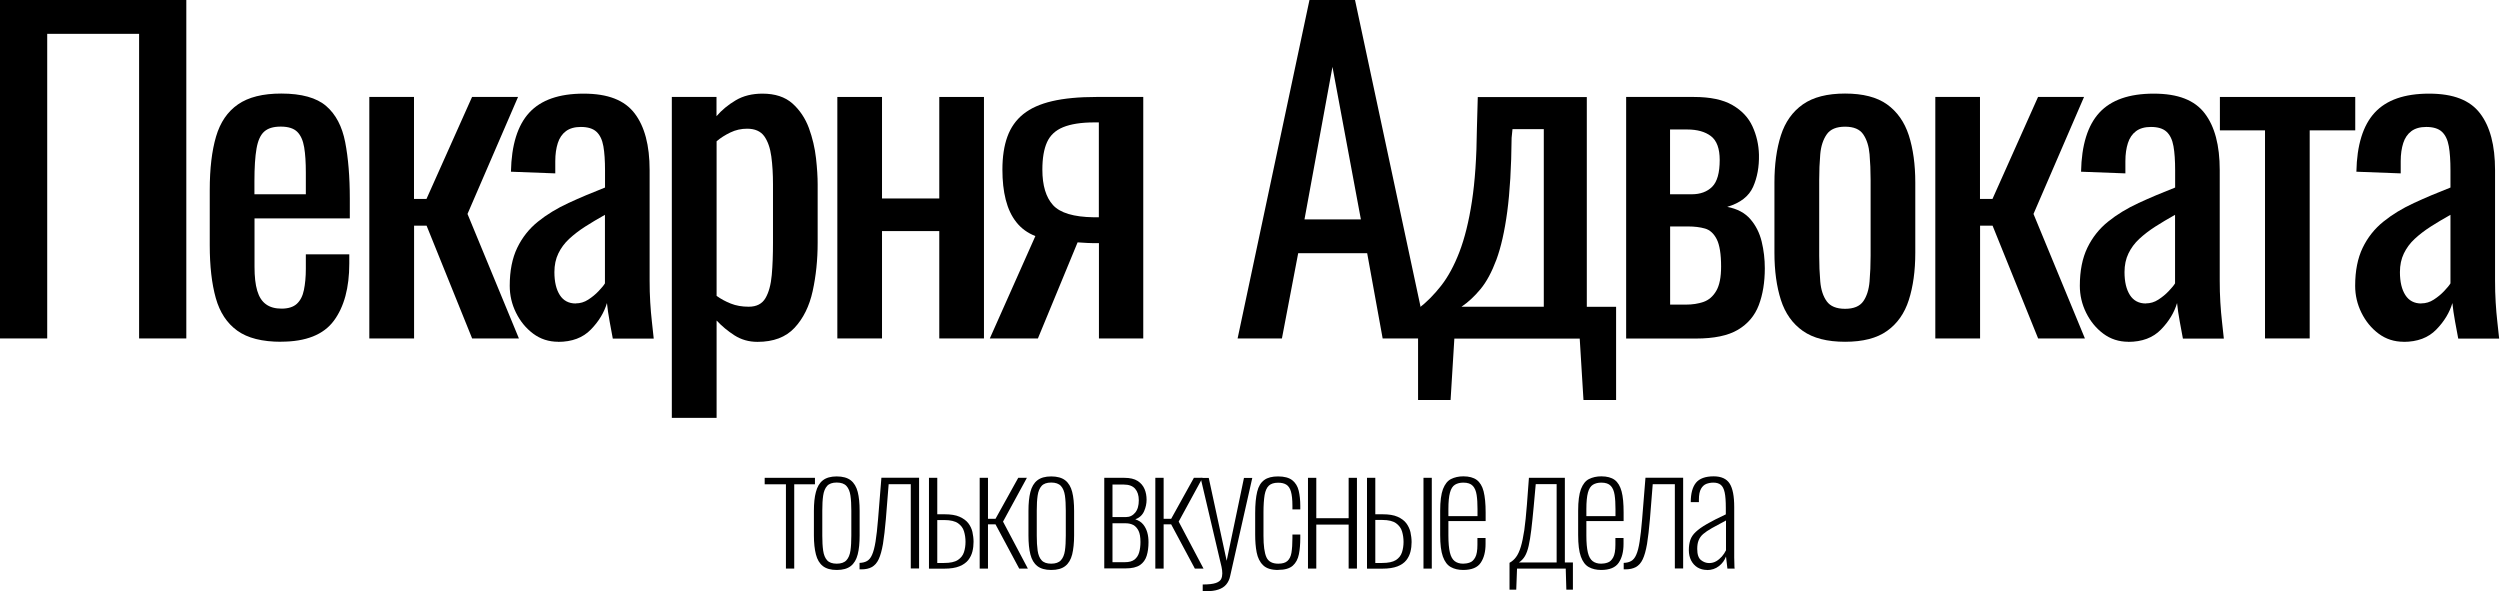
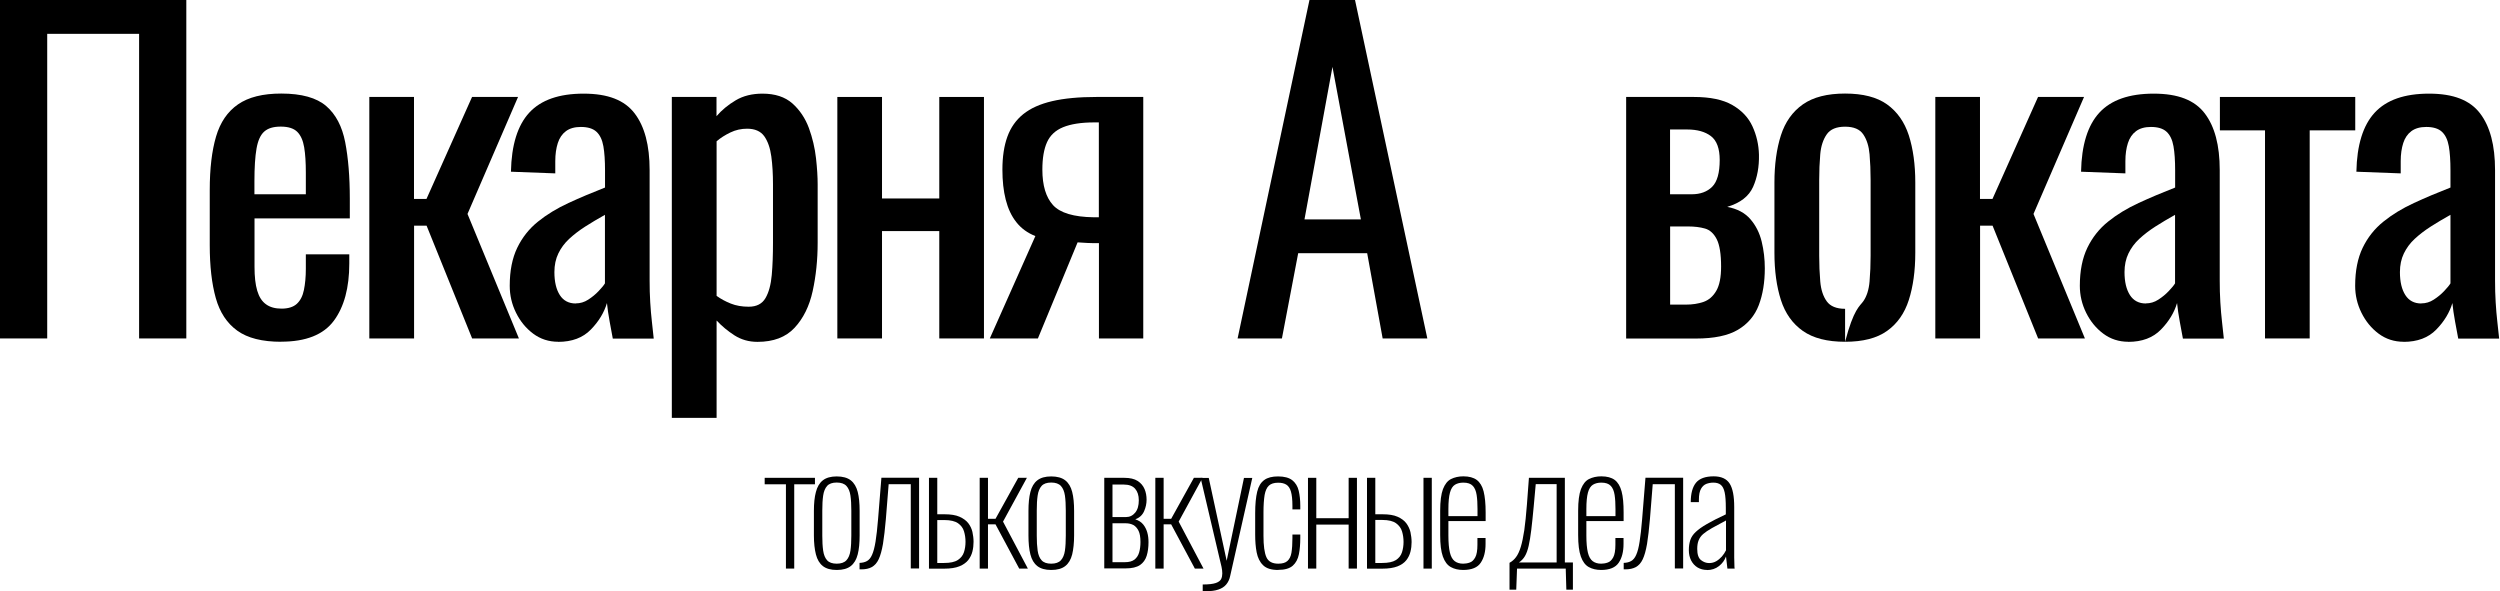
<svg xmlns="http://www.w3.org/2000/svg" width="296" height="70" viewBox="0 0 296 70" fill="none">
  <path d="M0 40.072V0H22.06V40.072H16.47V4.006H5.59V40.072H0Z" fill="black" />
  <path d="M33.292 40.466C31.046 40.466 29.317 40.031 28.095 39.151C26.874 38.271 26.025 36.988 25.549 35.29C25.073 33.592 24.834 31.501 24.834 29.037V22.505C24.834 19.969 25.083 17.857 25.58 16.17C26.077 14.482 26.936 13.22 28.178 12.36C29.42 11.501 31.118 11.077 33.302 11.077C35.704 11.077 37.485 11.573 38.623 12.557C39.762 13.54 40.507 14.969 40.87 16.832C41.232 18.696 41.418 20.932 41.418 23.53V25.859H30.135V31.594C30.135 32.754 30.238 33.685 30.456 34.42C30.673 35.155 31.015 35.683 31.491 36.025C31.967 36.377 32.588 36.542 33.344 36.542C34.099 36.542 34.731 36.356 35.145 35.973C35.559 35.59 35.839 35.052 35.983 34.337C36.129 33.633 36.211 32.795 36.211 31.843V30.114H41.356V31.201C41.356 34.068 40.745 36.335 39.524 37.981C38.302 39.627 36.222 40.456 33.292 40.456V40.466ZM30.124 23.002H36.211V20.435C36.211 19.244 36.149 18.25 36.015 17.443C35.88 16.636 35.611 16.025 35.197 15.611C34.783 15.197 34.13 14.99 33.24 14.99C32.35 14.99 31.729 15.186 31.284 15.58C30.839 15.973 30.538 16.646 30.373 17.588C30.207 18.53 30.124 19.824 30.124 21.47V23.002Z" fill="black" />
  <path d="M43.727 40.072V11.48H49.017V23.551H50.497L55.891 11.48H61.336L55.352 25.331L61.439 40.072H55.901L50.508 26.718H49.027V40.072H43.737H43.727Z" fill="black" />
  <path d="M66.097 40.466C64.979 40.466 63.985 40.145 63.126 39.503C62.267 38.861 61.594 38.033 61.097 37.029C60.6 36.025 60.352 34.959 60.352 33.841C60.352 32.06 60.652 30.559 61.242 29.337C61.832 28.116 62.65 27.081 63.695 26.242C64.73 25.404 65.942 24.669 67.308 24.037C68.674 23.406 70.124 22.795 71.635 22.205V20.176C71.635 19.027 71.573 18.064 71.439 17.308C71.304 16.553 71.035 15.983 70.621 15.6C70.207 15.217 69.585 15.031 68.768 15.031C68.043 15.031 67.453 15.197 67.008 15.528C66.563 15.859 66.242 16.325 66.045 16.936C65.849 17.547 65.745 18.261 65.745 19.089V20.528L60.496 20.331C60.559 17.164 61.283 14.834 62.67 13.333C64.058 11.832 66.2 11.087 69.099 11.087C71.998 11.087 73.944 11.863 75.134 13.416C76.325 14.969 76.915 17.205 76.915 20.145V33.209C76.915 34.099 76.935 34.959 76.987 35.787C77.039 36.615 77.101 37.381 77.184 38.085C77.267 38.799 77.339 39.462 77.401 40.093H72.556C72.453 39.565 72.329 38.892 72.184 38.085C72.039 37.277 71.925 36.542 71.863 35.88C71.532 36.998 70.9 38.054 69.958 39.017C69.016 39.99 67.722 40.476 66.076 40.476L66.097 40.466ZM68.167 35.921C68.695 35.921 69.192 35.776 69.648 35.476C70.114 35.176 70.517 34.845 70.879 34.462C71.242 34.079 71.49 33.779 71.625 33.551V25.435C70.797 25.901 70.02 26.356 69.296 26.822C68.571 27.288 67.94 27.774 67.391 28.282C66.842 28.789 66.418 29.369 66.107 30.01C65.797 30.652 65.641 31.387 65.641 32.215C65.641 33.375 65.859 34.275 66.283 34.938C66.708 35.6 67.339 35.932 68.167 35.932V35.921Z" fill="black" />
  <path d="M79.544 49.472V11.48H84.834V13.758C85.455 13.033 86.221 12.402 87.112 11.874C88.002 11.346 89.058 11.087 90.279 11.087C91.76 11.087 92.94 11.47 93.82 12.246C94.689 13.023 95.341 13.996 95.776 15.166C96.201 16.335 96.48 17.526 96.615 18.727C96.749 19.927 96.811 20.963 96.811 21.822V28.747C96.811 30.756 96.615 32.66 96.221 34.462C95.828 36.263 95.103 37.712 94.068 38.82C93.033 39.928 91.573 40.476 89.689 40.476C88.665 40.476 87.764 40.217 86.967 39.71C86.18 39.203 85.466 38.613 84.845 37.95V49.472H79.555H79.544ZM88.654 36.315C89.576 36.315 90.238 35.973 90.631 35.3C91.025 34.627 91.273 33.706 91.377 32.557C91.48 31.398 91.522 30.135 91.522 28.747V21.822C91.522 20.631 91.46 19.534 91.325 18.53C91.19 17.526 90.911 16.729 90.487 16.128C90.062 15.538 89.379 15.238 88.457 15.238C87.764 15.238 87.101 15.383 86.48 15.683C85.859 15.983 85.311 16.325 84.845 16.729V35.031C85.341 35.393 85.9 35.694 86.522 35.942C87.143 36.191 87.857 36.315 88.644 36.315H88.654Z" fill="black" />
  <path d="M99.141 40.072V11.48H104.43V23.499H111.211V11.48H116.501V40.072H111.211V27.36H104.43V40.072H99.141Z" fill="black" />
  <path d="M117.194 40.072L122.588 27.95C121.666 27.588 120.911 27.039 120.341 26.315C119.762 25.59 119.348 24.7 119.078 23.644C118.809 22.588 118.685 21.398 118.685 20.083C118.685 18.571 118.882 17.257 119.275 16.18C119.668 15.093 120.3 14.203 121.159 13.509C122.018 12.816 123.157 12.309 124.575 11.977C125.993 11.646 127.743 11.48 129.824 11.48H135.362V40.072H130.114V28.789C129.586 28.789 129.14 28.789 128.778 28.768C128.416 28.747 128.022 28.727 127.588 28.696L122.888 40.072H117.194ZM129.513 25.725H130.103V14.493H129.555C128.002 14.493 126.78 14.69 125.869 15.062C124.958 15.435 124.327 16.035 123.965 16.843C123.602 17.65 123.416 18.727 123.416 20.083C123.416 21.967 123.84 23.364 124.679 24.286C125.517 25.207 127.122 25.694 129.503 25.725H129.513Z" fill="black" />
  <path d="M146.532 40.072L155.041 0H160.434L168.995 40.072H163.706L161.873 29.979H153.706L151.78 40.072H146.532ZM154.451 25.973H161.128L157.764 7.919L154.451 25.973Z" fill="black" />
-   <path d="M167.899 47.35V36.563C168.892 35.807 169.793 34.896 170.621 33.84C171.449 32.785 172.174 31.449 172.795 29.834C173.416 28.219 173.913 26.221 174.275 23.851C174.638 21.48 174.834 18.613 174.865 15.248L174.969 11.491H187.878V36.325H191.346V47.36H187.484L187.039 40.093H172.195L171.749 47.36H167.888L167.899 47.35ZM173.043 36.315H182.785V15.29H179.079L178.975 16.325C178.944 19.824 178.768 22.733 178.458 25.062C178.147 27.391 177.712 29.286 177.174 30.745C176.625 32.215 176.004 33.375 175.29 34.234C174.576 35.093 173.83 35.787 173.043 36.315Z" fill="black" />
  <path d="M192.536 40.072V11.48H200.549C202.495 11.48 204.016 11.801 205.124 12.443C206.232 13.085 207.019 13.923 207.495 14.969C207.971 16.004 208.23 17.122 208.261 18.313C208.292 19.731 208.064 21.004 207.567 22.122C207.07 23.24 206.045 24.037 204.503 24.493C205.693 24.721 206.604 25.207 207.246 25.952C207.888 26.698 208.333 27.578 208.582 28.602C208.83 29.627 208.954 30.683 208.954 31.77C208.954 33.416 208.716 34.876 208.24 36.128C207.764 37.381 206.936 38.354 205.766 39.048C204.596 39.741 202.94 40.083 200.797 40.083H192.536V40.072ZM197.733 23.002H200.3C201.325 23.002 202.132 22.702 202.722 22.112C203.313 21.522 203.613 20.466 203.613 18.944C203.613 17.588 203.271 16.656 202.578 16.118C201.884 15.59 200.942 15.331 199.762 15.331H197.733V23.002ZM197.733 36.066H199.617C200.373 36.066 201.066 35.963 201.698 35.745C202.319 35.528 202.826 35.093 203.209 34.431C203.592 33.768 203.778 32.816 203.778 31.563C203.778 30.083 203.602 28.996 203.261 28.323C202.919 27.65 202.453 27.226 201.874 27.06C201.294 26.894 200.631 26.812 199.865 26.812H197.743V36.056L197.733 36.066Z" fill="black" />
-   <path d="M218.458 40.466C216.346 40.466 214.679 40.041 213.458 39.182C212.236 38.323 211.367 37.101 210.859 35.518C210.352 33.934 210.093 32.07 210.093 29.927V21.615C210.093 19.472 210.352 17.609 210.859 16.025C211.367 14.441 212.236 13.22 213.458 12.36C214.679 11.501 216.346 11.077 218.458 11.077C220.569 11.077 222.226 11.501 223.427 12.36C224.627 13.22 225.487 14.441 226.004 16.025C226.511 17.609 226.77 19.472 226.77 21.615V29.927C226.77 32.07 226.511 33.934 226.004 35.518C225.497 37.101 224.638 38.323 223.427 39.182C222.226 40.041 220.569 40.466 218.458 40.466ZM218.458 36.563C219.482 36.563 220.197 36.263 220.611 35.673C221.025 35.083 221.273 34.296 221.356 33.323C221.439 32.35 221.48 31.335 221.48 30.279V21.325C221.48 20.238 221.439 19.213 221.356 18.261C221.273 17.308 221.025 16.522 220.611 15.911C220.197 15.3 219.482 15 218.458 15C217.433 15 216.708 15.3 216.284 15.911C215.859 16.522 215.601 17.308 215.518 18.261C215.435 19.224 215.393 20.238 215.393 21.325V30.279C215.393 31.335 215.435 32.35 215.518 33.323C215.601 34.296 215.859 35.083 216.284 35.673C216.708 36.263 217.433 36.563 218.458 36.563Z" fill="black" />
+   <path d="M218.458 40.466C216.346 40.466 214.679 40.041 213.458 39.182C212.236 38.323 211.367 37.101 210.859 35.518C210.352 33.934 210.093 32.07 210.093 29.927V21.615C210.093 19.472 210.352 17.609 210.859 16.025C211.367 14.441 212.236 13.22 213.458 12.36C214.679 11.501 216.346 11.077 218.458 11.077C220.569 11.077 222.226 11.501 223.427 12.36C224.627 13.22 225.487 14.441 226.004 16.025C226.511 17.609 226.77 19.472 226.77 21.615V29.927C226.77 32.07 226.511 33.934 226.004 35.518C225.497 37.101 224.638 38.323 223.427 39.182C222.226 40.041 220.569 40.466 218.458 40.466ZC219.482 36.563 220.197 36.263 220.611 35.673C221.025 35.083 221.273 34.296 221.356 33.323C221.439 32.35 221.48 31.335 221.48 30.279V21.325C221.48 20.238 221.439 19.213 221.356 18.261C221.273 17.308 221.025 16.522 220.611 15.911C220.197 15.3 219.482 15 218.458 15C217.433 15 216.708 15.3 216.284 15.911C215.859 16.522 215.601 17.308 215.518 18.261C215.435 19.224 215.393 20.238 215.393 21.325V30.279C215.393 31.335 215.435 32.35 215.518 33.323C215.601 34.296 215.859 35.083 216.284 35.673C216.708 36.263 217.433 36.563 218.458 36.563Z" fill="black" />
  <path d="M229.141 40.072V11.48H234.43V23.551H235.911L241.304 11.48H246.749L240.766 25.331L246.853 40.072H241.315L235.921 26.718H234.441V40.072H229.151H229.141Z" fill="black" />
  <path d="M251.998 40.466C250.88 40.466 249.886 40.145 249.027 39.503C248.168 38.861 247.495 38.033 246.998 37.029C246.501 36.025 246.252 34.959 246.252 33.841C246.252 32.06 246.553 30.559 247.143 29.337C247.733 28.116 248.551 27.081 249.596 26.242C250.631 25.404 251.843 24.669 253.209 24.037C254.575 23.406 256.025 22.795 257.536 22.205V20.176C257.536 19.027 257.474 18.064 257.339 17.308C257.205 16.553 256.936 15.983 256.522 15.6C256.108 15.217 255.486 15.031 254.669 15.031C253.944 15.031 253.354 15.197 252.909 15.528C252.464 15.859 252.143 16.325 251.946 16.936C251.749 17.547 251.646 18.261 251.646 19.089V20.528L246.397 20.331C246.459 17.164 247.184 14.834 248.571 13.333C249.958 11.832 252.101 11.087 255 11.087C257.898 11.087 259.845 11.863 261.035 13.416C262.226 14.969 262.816 17.205 262.816 20.145V33.209C262.816 34.099 262.836 34.959 262.888 35.787C262.94 36.615 263.002 37.381 263.085 38.085C263.168 38.799 263.24 39.462 263.302 40.093H258.457C258.354 39.565 258.23 38.892 258.085 38.085C257.94 37.277 257.826 36.542 257.764 35.88C257.433 36.998 256.801 38.054 255.859 39.017C254.917 39.99 253.623 40.476 251.977 40.476L251.998 40.466ZM254.068 35.921C254.596 35.921 255.093 35.776 255.549 35.476C256.014 35.176 256.418 34.845 256.78 34.462C257.143 34.079 257.391 33.779 257.526 33.551V25.435C256.698 25.901 255.921 26.356 255.197 26.822C254.472 27.288 253.84 27.774 253.292 28.282C252.743 28.789 252.319 29.369 252.008 30.01C251.698 30.652 251.542 31.387 251.542 32.215C251.542 33.375 251.76 34.275 252.184 34.938C252.609 35.6 253.24 35.932 254.068 35.932V35.921Z" fill="black" />
  <path d="M268.178 40.072V15.435H262.836V11.48H278.861V15.435H273.467V40.072H268.178Z" fill="black" />
  <path d="M284.596 40.466C283.478 40.466 282.485 40.145 281.625 39.503C280.766 38.861 280.093 38.033 279.596 37.029C279.099 36.025 278.851 34.959 278.851 33.841C278.851 32.06 279.151 30.559 279.741 29.337C280.331 28.116 281.149 27.081 282.195 26.242C283.23 25.404 284.441 24.669 285.808 24.037C287.174 23.406 288.623 22.795 290.135 22.205V20.176C290.135 19.027 290.073 18.064 289.938 17.308C289.803 16.553 289.534 15.983 289.12 15.6C288.706 15.217 288.085 15.031 287.267 15.031C286.543 15.031 285.953 15.197 285.507 15.528C285.062 15.859 284.741 16.325 284.545 16.936C284.348 17.547 284.244 18.261 284.244 19.089V20.528L278.996 20.331C279.058 17.164 279.783 14.834 281.17 13.333C282.557 11.832 284.7 11.087 287.598 11.087C290.497 11.087 292.443 11.863 293.634 13.416C294.824 14.969 295.414 17.205 295.414 20.145V33.209C295.414 34.099 295.435 34.959 295.487 35.787C295.538 36.615 295.601 37.381 295.683 38.085C295.766 38.799 295.839 39.462 295.901 40.093H291.056C290.952 39.565 290.828 38.892 290.683 38.085C290.538 37.277 290.425 36.542 290.362 35.88C290.031 36.998 289.4 38.054 288.458 39.017C287.516 39.99 286.222 40.476 284.576 40.476L284.596 40.466ZM286.677 35.921C287.205 35.921 287.702 35.776 288.157 35.476C288.623 35.176 289.027 34.845 289.389 34.462C289.752 34.079 290 33.779 290.135 33.551V25.435C289.307 25.901 288.53 26.356 287.806 26.822C287.081 27.288 286.449 27.774 285.901 28.282C285.352 28.789 284.928 29.369 284.617 30.01C284.307 30.652 284.151 31.387 284.151 32.215C284.151 33.375 284.369 34.275 284.793 34.938C285.218 35.6 285.849 35.932 286.677 35.932V35.921Z" fill="black" />
  <path d="M93.054 67.319V57.34H90.538V56.574H96.49V57.34H94.037V67.319H93.054Z" fill="black" />
  <path d="M99.068 67.484C98.364 67.484 97.816 67.329 97.422 67.019C97.029 66.708 96.76 66.253 96.604 65.642C96.449 65.031 96.366 64.286 96.366 63.395V60.497C96.366 59.607 96.439 58.851 96.604 58.251C96.76 57.64 97.029 57.184 97.422 56.874C97.816 56.563 98.364 56.408 99.068 56.408C99.772 56.408 100.341 56.563 100.735 56.874C101.128 57.184 101.397 57.64 101.553 58.24C101.708 58.841 101.78 59.596 101.78 60.497V63.395C101.78 64.286 101.708 65.041 101.553 65.642C101.397 66.253 101.128 66.708 100.735 67.019C100.341 67.329 99.793 67.484 99.068 67.484ZM99.068 66.739C99.586 66.739 99.969 66.605 100.217 66.335C100.466 66.066 100.621 65.683 100.693 65.197C100.766 64.7 100.797 64.11 100.797 63.426V60.456C100.797 59.762 100.766 59.172 100.693 58.675C100.621 58.188 100.466 57.805 100.217 57.536C99.969 57.267 99.586 57.133 99.068 57.133C98.55 57.133 98.168 57.267 97.929 57.536C97.691 57.805 97.536 58.178 97.463 58.675C97.391 59.161 97.36 59.752 97.36 60.456V63.426C97.36 64.11 97.391 64.7 97.463 65.197C97.536 65.694 97.691 66.077 97.929 66.335C98.168 66.605 98.55 66.739 99.068 66.739Z" fill="black" />
  <path d="M101.77 67.412V66.646C102.122 66.636 102.412 66.563 102.65 66.428C102.888 66.294 103.095 66.056 103.25 65.694C103.416 65.331 103.551 64.814 103.664 64.13C103.778 63.447 103.871 62.557 103.965 61.449L104.358 56.563H108.82V67.308H107.836V57.329H105.217L104.886 61.46C104.782 62.65 104.669 63.633 104.544 64.4C104.41 65.166 104.244 65.776 104.037 66.211C103.83 66.656 103.551 66.957 103.219 67.143C102.888 67.329 102.474 67.412 101.977 67.412H101.791H101.77Z" fill="black" />
  <path d="M109.99 67.319V56.574H110.973V60.89H111.832C112.567 60.89 113.157 60.983 113.603 61.18C114.048 61.377 114.389 61.625 114.638 61.936C114.876 62.246 115.042 62.588 115.135 62.981C115.217 63.364 115.269 63.758 115.269 64.151C115.269 64.544 115.228 64.917 115.135 65.29C115.042 65.673 114.876 66.004 114.638 66.315C114.4 66.615 114.048 66.863 113.592 67.05C113.137 67.236 112.536 67.329 111.812 67.329H110.031L109.99 67.319ZM110.973 66.656H111.77C112.505 66.656 113.044 66.542 113.406 66.304C113.768 66.066 114.006 65.766 114.131 65.383C114.255 65.01 114.317 64.596 114.317 64.151C114.317 63.706 114.255 63.302 114.141 62.919C114.027 62.526 113.789 62.205 113.437 61.956C113.085 61.708 112.536 61.574 111.812 61.574H110.973V66.667V66.656Z" fill="black" />
  <path d="M115.994 67.319V56.574H116.977V61.429H117.867L120.559 56.574H121.584L118.758 61.76L121.698 67.319H120.673L117.867 62.081H116.977V67.319H115.994Z" fill="black" />
  <path d="M124.462 67.484C123.758 67.484 123.209 67.329 122.816 67.019C122.422 66.708 122.153 66.253 121.998 65.642C121.842 65.031 121.77 64.286 121.77 63.395V60.497C121.77 59.607 121.842 58.851 121.998 58.251C122.153 57.64 122.422 57.184 122.816 56.874C123.209 56.563 123.758 56.408 124.462 56.408C125.165 56.408 125.735 56.563 126.128 56.874C126.522 57.184 126.791 57.64 126.946 58.24C127.101 58.841 127.174 59.596 127.174 60.497V63.395C127.174 64.286 127.091 65.041 126.946 65.642C126.791 66.253 126.522 66.708 126.128 67.019C125.735 67.329 125.186 67.484 124.462 67.484ZM124.462 66.739C124.979 66.739 125.362 66.605 125.611 66.335C125.859 66.066 126.014 65.683 126.087 65.197C126.159 64.7 126.19 64.11 126.19 63.426V60.456C126.19 59.762 126.159 59.172 126.087 58.675C126.014 58.188 125.859 57.805 125.611 57.536C125.362 57.267 124.979 57.133 124.462 57.133C123.944 57.133 123.561 57.267 123.323 57.536C123.085 57.805 122.929 58.178 122.857 58.675C122.785 59.161 122.753 59.752 122.753 60.456V63.426C122.753 64.11 122.785 64.7 122.857 65.197C122.929 65.694 123.085 66.077 123.323 66.335C123.561 66.605 123.944 66.739 124.462 66.739Z" fill="black" />
  <path d="M130.745 67.319V56.574H133.105C133.789 56.574 134.317 56.698 134.7 56.946C135.083 57.195 135.352 57.516 135.517 57.909C135.683 58.302 135.755 58.727 135.755 59.172C135.755 59.617 135.662 60.072 135.466 60.518C135.269 60.973 134.927 61.294 134.42 61.491C134.813 61.615 135.124 61.812 135.352 62.091C135.579 62.371 135.735 62.691 135.838 63.044C135.942 63.406 135.983 63.789 135.983 64.192C135.983 64.803 135.911 65.342 135.766 65.807C135.621 66.273 135.352 66.646 134.969 66.905C134.586 67.163 134.016 67.298 133.271 67.298H130.745V67.319ZM131.718 61.221H133.312C133.758 61.221 134.12 61.045 134.41 60.694C134.7 60.342 134.834 59.855 134.834 59.234C134.834 58.654 134.689 58.199 134.399 57.867C134.11 57.536 133.654 57.371 133.054 57.371H131.718V61.221ZM131.718 66.563H133.188C133.685 66.563 134.058 66.46 134.327 66.253C134.586 66.046 134.772 65.766 134.876 65.404C134.979 65.041 135.031 64.638 135.031 64.172C135.031 63.602 134.958 63.157 134.803 62.847C134.648 62.536 134.451 62.309 134.192 62.163C133.934 62.029 133.633 61.956 133.281 61.956H131.718V66.553V66.563Z" fill="black" />
  <path d="M136.791 67.319V56.574H137.774V61.429H138.665L141.356 56.574H142.381L139.555 61.76L142.495 67.319H141.47L138.665 62.081H137.774V67.319H136.791Z" fill="black" />
  <path d="M142.401 70V69.203C143.105 69.203 143.623 69.141 143.954 69.027C144.285 68.913 144.492 68.747 144.586 68.551C144.679 68.354 144.72 68.137 144.72 67.899C144.72 67.65 144.689 67.381 144.627 67.102C144.565 66.822 144.492 66.522 144.42 66.232L142.153 56.584H143.116L145.238 66.397L147.287 56.584H148.271L145.652 68.199C145.569 68.613 145.403 68.944 145.176 69.213C144.948 69.482 144.637 69.679 144.254 69.803C143.871 69.938 143.385 70 142.805 70H142.391H142.401Z" fill="black" />
  <path d="M151.325 67.484C150.518 67.484 149.927 67.298 149.544 66.915C149.161 66.543 148.913 66.035 148.789 65.404C148.665 64.772 148.613 64.068 148.613 63.282V60.756C148.613 59.7 148.696 58.861 148.851 58.219C149.006 57.578 149.286 57.122 149.689 56.832C150.083 56.542 150.631 56.408 151.325 56.408C152.07 56.408 152.629 56.563 153.012 56.863C153.385 57.164 153.644 57.578 153.768 58.106C153.892 58.634 153.954 59.224 153.954 59.886V60.311H153.023V59.886C153.023 59.151 152.961 58.592 152.847 58.199C152.733 57.805 152.547 57.536 152.298 57.381C152.05 57.226 151.729 57.153 151.335 57.153C150.849 57.153 150.486 57.267 150.238 57.495C149.99 57.723 149.824 58.095 149.731 58.602C149.648 59.11 149.596 59.793 149.596 60.652V63.437C149.596 64.607 149.71 65.445 149.938 65.963C150.166 66.48 150.631 66.739 151.346 66.739C151.832 66.739 152.195 66.636 152.433 66.418C152.671 66.201 152.836 65.88 152.909 65.435C152.981 64.99 153.023 64.41 153.023 63.706V63.292H153.954V63.685C153.954 64.4 153.903 65.052 153.789 65.621C153.675 66.191 153.437 66.646 153.064 66.977C152.691 67.308 152.112 67.474 151.335 67.474L151.325 67.484Z" fill="black" />
  <path d="M154.865 67.319V56.574H155.849V61.356H159.679V56.574H160.662V67.319H159.679V62.112H155.849V67.319H154.865Z" fill="black" />
  <path d="M161.853 67.319V56.574H162.836V60.89H163.696C164.431 60.89 165.021 60.983 165.466 61.18C165.911 61.377 166.253 61.625 166.501 61.946C166.739 62.267 166.905 62.619 166.998 63.002C167.081 63.395 167.133 63.789 167.133 64.182C167.133 64.576 167.091 64.948 166.998 65.321C166.905 65.694 166.739 66.035 166.501 66.335C166.263 66.636 165.911 66.884 165.456 67.06C165 67.236 164.4 67.329 163.675 67.329H161.894L161.853 67.319ZM162.836 66.656H163.634C164.369 66.656 164.907 66.542 165.269 66.315C165.631 66.087 165.87 65.776 165.994 65.393C166.118 65.01 166.18 64.596 166.18 64.162C166.18 63.727 166.118 63.313 166.004 62.93C165.89 62.536 165.652 62.215 165.3 61.956C164.948 61.698 164.4 61.563 163.675 61.563H162.836V66.656ZM168.54 67.319V56.574H169.524V67.319H168.54Z" fill="black" />
  <path d="M173.25 67.484C172.681 67.484 172.194 67.371 171.78 67.143C171.366 66.915 171.055 66.501 170.838 65.901C170.621 65.3 170.517 64.451 170.517 63.344V60.476C170.517 59.348 170.631 58.489 170.848 57.909C171.076 57.329 171.387 56.925 171.801 56.718C172.215 56.511 172.701 56.398 173.26 56.398C173.933 56.398 174.461 56.542 174.844 56.822C175.227 57.112 175.507 57.567 175.662 58.188C175.817 58.809 175.9 59.638 175.9 60.673V61.698H171.49V63.406C171.49 64.265 171.552 64.927 171.666 65.414C171.78 65.901 171.977 66.242 172.236 66.439C172.494 66.636 172.826 66.739 173.24 66.739C173.498 66.739 173.757 66.698 174.016 66.605C174.275 66.522 174.492 66.315 174.668 65.994C174.844 65.673 174.927 65.166 174.927 64.493V63.696H175.89V64.4C175.89 65.321 175.703 66.056 175.32 66.625C174.948 67.195 174.244 67.484 173.229 67.484H173.25ZM171.501 61.108H174.937V60.269C174.937 59.627 174.906 59.068 174.834 58.602C174.761 58.137 174.616 57.774 174.378 57.526C174.14 57.267 173.768 57.143 173.26 57.143C172.867 57.143 172.536 57.226 172.267 57.391C171.997 57.557 171.801 57.867 171.677 58.323C171.552 58.779 171.49 59.431 171.49 60.279V61.097L171.501 61.108Z" fill="black" />
  <path d="M178.727 69.814V66.636C179.027 66.47 179.286 66.253 179.503 65.952C179.72 65.662 179.907 65.259 180.062 64.751C180.217 64.244 180.352 63.582 180.476 62.774C180.59 61.967 180.693 60.952 180.787 59.752L181.025 56.574H185.279V66.594H186.232V69.814H185.455L185.383 67.319H179.617L179.524 69.814H178.747H178.727ZM179.845 66.594H184.306V57.319H181.832L181.594 59.938C181.491 61.045 181.397 61.977 181.304 62.733C181.211 63.499 181.108 64.13 180.994 64.627C180.88 65.124 180.735 65.538 180.549 65.849C180.362 66.159 180.124 66.408 179.845 66.594Z" fill="black" />
  <path d="M189.586 67.484C189.017 67.484 188.53 67.371 188.116 67.143C187.702 66.915 187.391 66.501 187.174 65.901C186.957 65.3 186.853 64.451 186.853 63.344V60.476C186.853 59.348 186.967 58.489 187.184 57.909C187.412 57.329 187.723 56.925 188.137 56.718C188.551 56.511 189.037 56.398 189.596 56.398C190.269 56.398 190.797 56.542 191.18 56.822C191.563 57.112 191.832 57.567 191.998 58.188C192.164 58.809 192.236 59.638 192.236 60.673V61.698H187.826V63.406C187.826 64.265 187.888 64.927 188.002 65.414C188.116 65.901 188.313 66.242 188.571 66.439C188.83 66.636 189.162 66.739 189.576 66.739C189.834 66.739 190.093 66.698 190.352 66.605C190.611 66.522 190.828 66.315 191.004 65.994C191.18 65.673 191.263 65.166 191.263 64.493V63.696H192.226V64.4C192.226 65.321 192.039 66.056 191.656 66.625C191.273 67.195 190.58 67.484 189.565 67.484H189.586ZM187.836 61.108H191.273V60.269C191.273 59.627 191.242 59.068 191.17 58.602C191.097 58.137 190.952 57.774 190.714 57.526C190.476 57.267 190.104 57.143 189.596 57.143C189.203 57.143 188.872 57.226 188.603 57.391C188.333 57.557 188.137 57.867 188.012 58.323C187.888 58.779 187.826 59.431 187.826 60.279V61.097L187.836 61.108Z" fill="black" />
  <path d="M192.246 67.412V66.646C192.598 66.636 192.888 66.563 193.126 66.428C193.364 66.294 193.571 66.056 193.726 65.694C193.892 65.331 194.027 64.814 194.13 64.13C194.244 63.447 194.337 62.557 194.43 61.449L194.824 56.563H199.285V67.308H198.302V57.329H195.683L195.352 61.46C195.248 62.65 195.134 63.633 195.01 64.4C194.875 65.166 194.71 65.776 194.503 66.211C194.296 66.656 194.016 66.957 193.685 67.143C193.354 67.319 192.94 67.412 192.443 67.412H192.256H192.246Z" fill="black" />
  <path d="M202.122 67.484C201.687 67.484 201.315 67.381 200.983 67.184C200.662 66.988 200.414 66.708 200.228 66.356C200.052 66.004 199.958 65.6 199.958 65.135C199.958 64.669 200.021 64.275 200.134 63.934C200.248 63.592 200.466 63.271 200.776 62.981C201.087 62.681 201.532 62.371 202.101 62.039C202.681 61.708 203.426 61.325 204.337 60.901V60.135C204.337 59.358 204.296 58.747 204.203 58.313C204.11 57.878 203.954 57.578 203.737 57.402C203.52 57.226 203.23 57.143 202.857 57.143C202.567 57.143 202.298 57.195 202.039 57.288C201.78 57.391 201.563 57.578 201.397 57.878C201.232 58.168 201.149 58.602 201.149 59.172V59.451H200.186C200.186 58.426 200.393 57.66 200.807 57.153C201.221 56.656 201.915 56.398 202.898 56.398C203.799 56.398 204.431 56.687 204.793 57.257C205.155 57.826 205.331 58.747 205.331 60.031V65.445C205.331 65.549 205.331 65.735 205.331 66.014C205.331 66.294 205.342 66.563 205.352 66.822C205.352 67.081 205.362 67.246 205.383 67.319H204.524C204.503 67.06 204.472 66.791 204.431 66.501C204.389 66.211 204.368 66.014 204.358 65.89C204.192 66.335 203.923 66.718 203.52 67.029C203.126 67.34 202.65 67.495 202.112 67.495L202.122 67.484ZM202.36 66.667C202.671 66.667 202.95 66.594 203.199 66.449C203.447 66.304 203.665 66.118 203.872 65.89C204.068 65.662 204.234 65.414 204.358 65.155V61.625C203.706 61.977 203.157 62.267 202.712 62.516C202.267 62.764 201.925 63.002 201.667 63.219C201.408 63.437 201.232 63.696 201.118 63.975C201.004 64.255 200.952 64.596 200.952 64.99C200.952 65.632 201.097 66.077 201.397 66.315C201.698 66.553 202.019 66.667 202.36 66.667Z" fill="black" />
</svg>